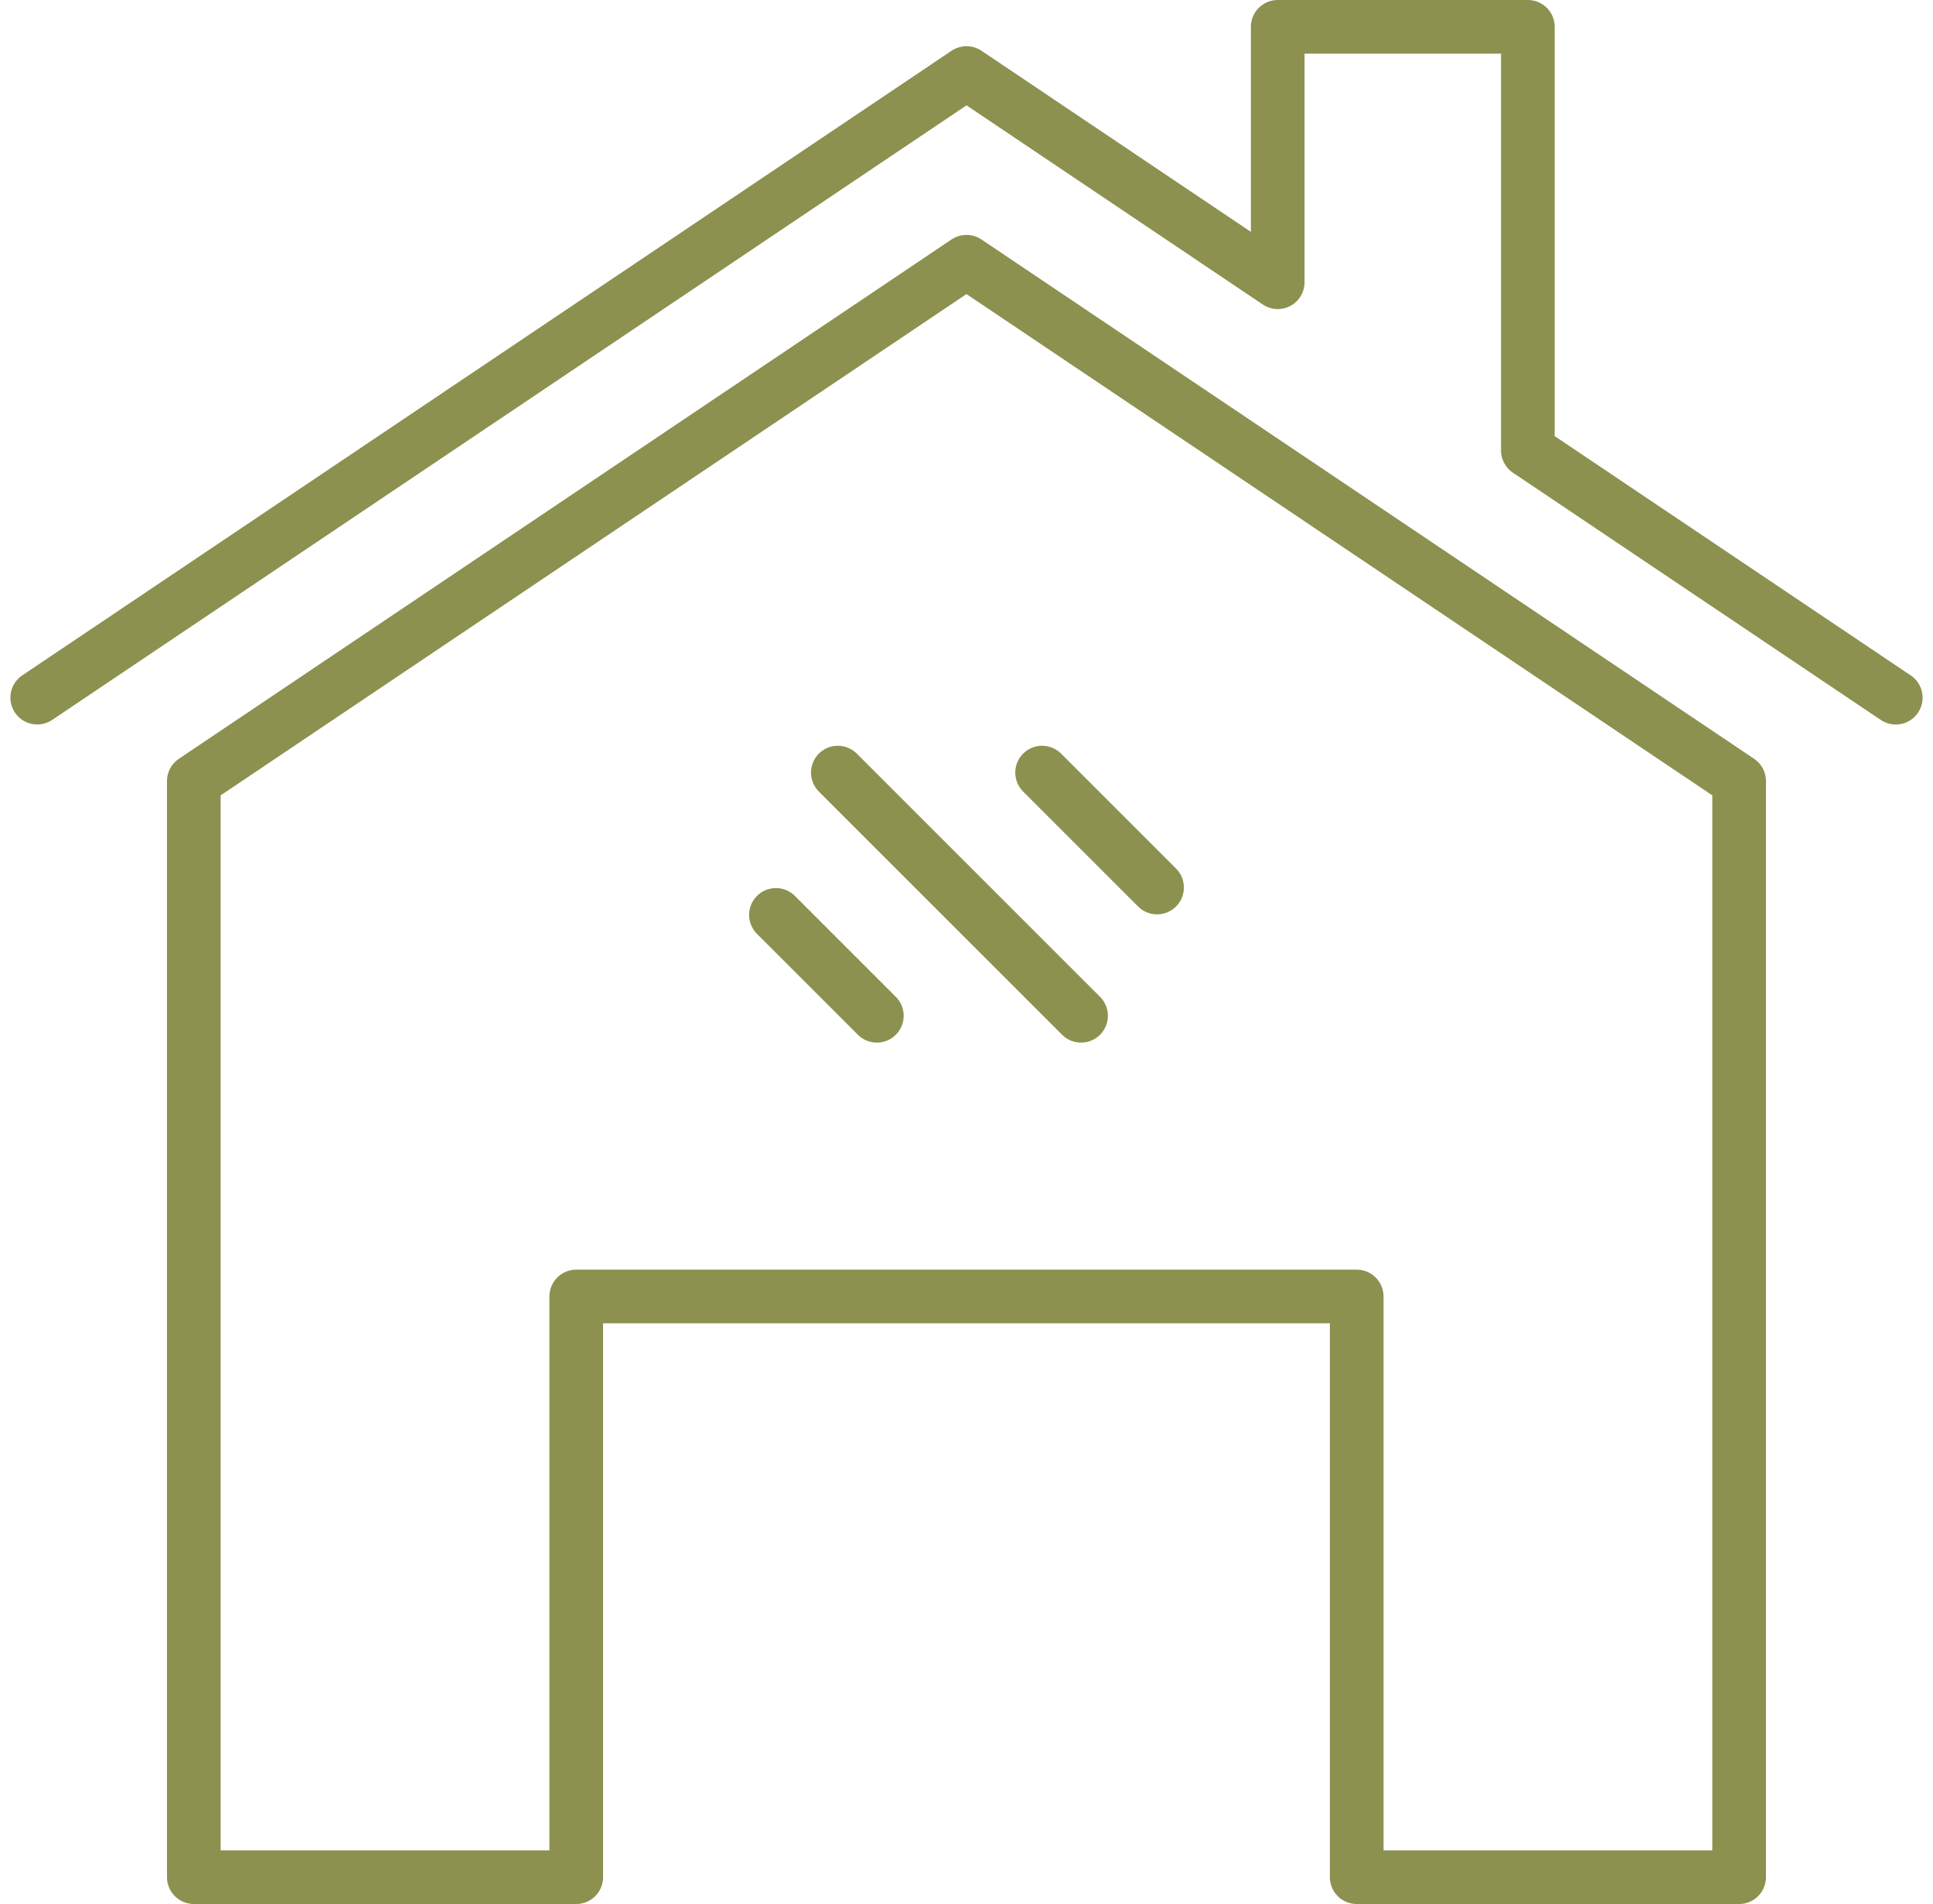
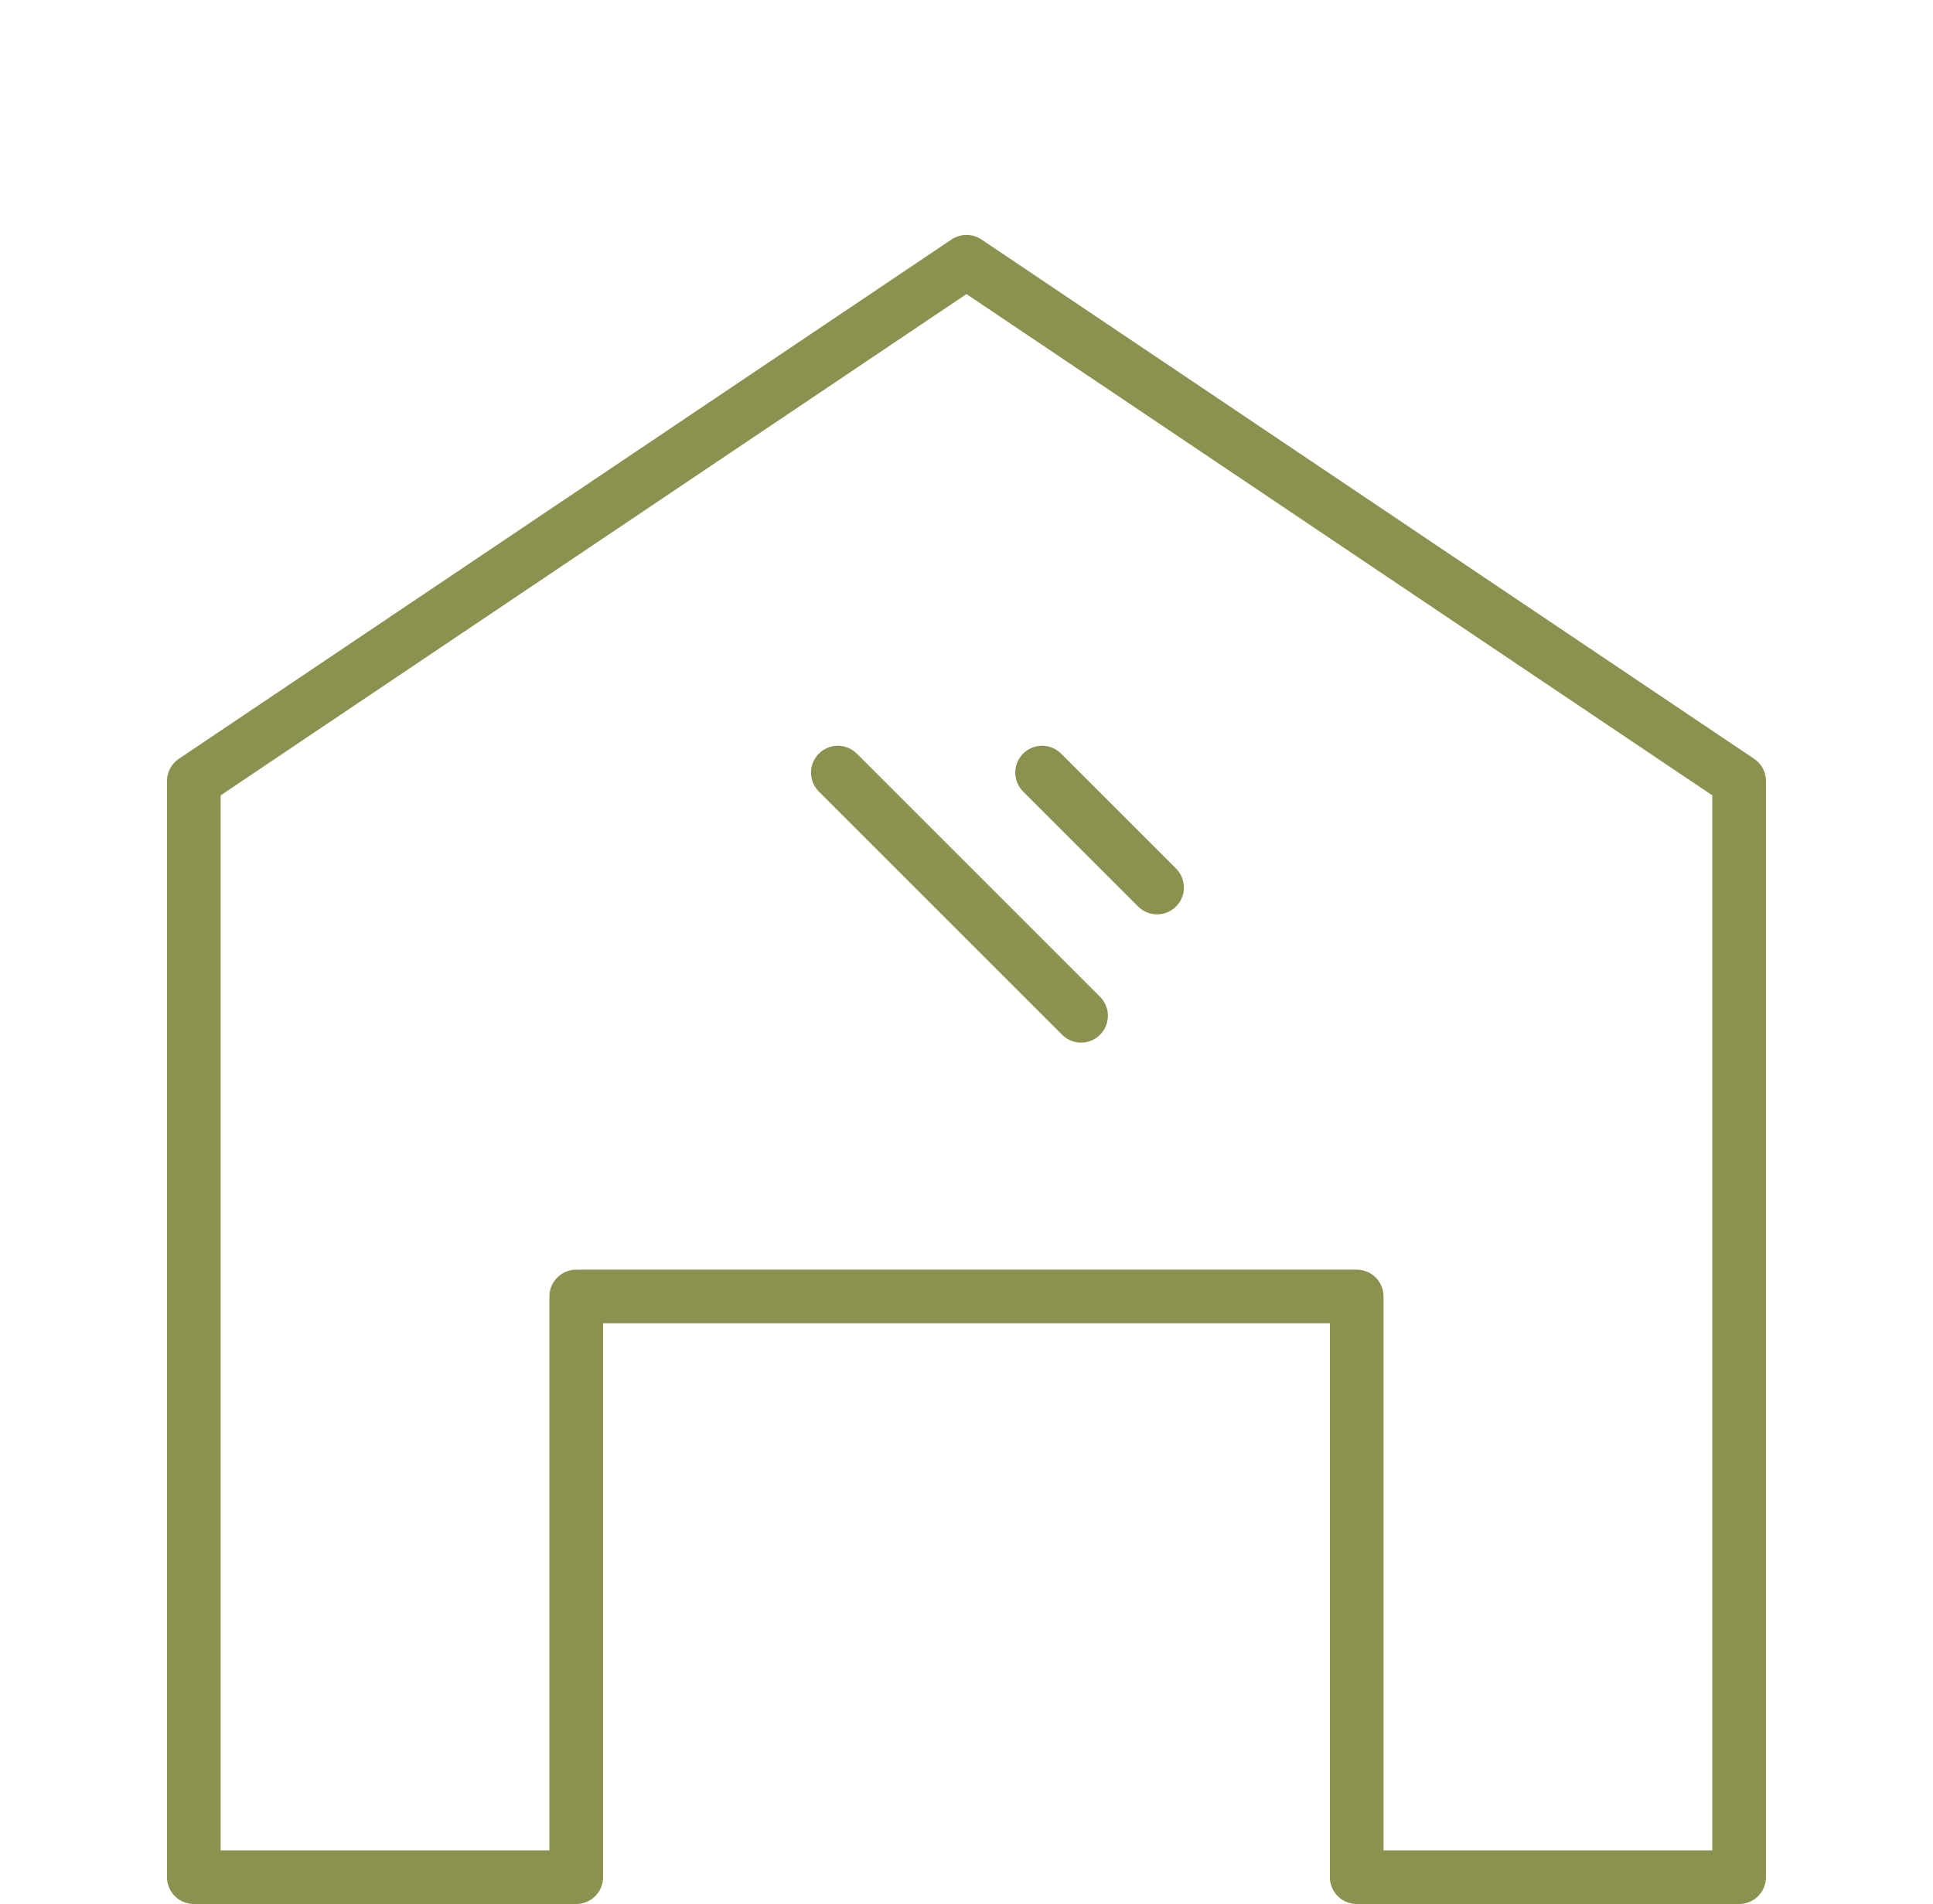
<svg xmlns="http://www.w3.org/2000/svg" width="38.107" height="37.542" viewBox="0 0 38.107 37.542">
  <g id="Gruppe_9346" data-name="Gruppe 9346" transform="translate(-1406.135 -1096.325)">
    <g id="Gruppe_9345" data-name="Gruppe 9345">
      <path id="Pfad_8083" data-name="Pfad 8083" d="M1417.495,1121.889v11.45h-7.539v-21.613l15.232-10.24,15.232,10.24v21.613h-7.539v-11.45Z" fill="none" stroke="#8c914f" stroke-linecap="round" stroke-linejoin="round" stroke-width="1.058" />
-       <path id="Pfad_8084" data-name="Pfad 8084" d="M1406.869,1110.081l18.32-12.316,6.135,4.125h0v-5.036h4.931v8.352h0l7.253,4.876" fill="none" stroke="#8c914f" stroke-linecap="round" stroke-linejoin="round" stroke-width="1.058" />
      <g id="Gruppe_9344" data-name="Gruppe 9344">
        <g id="Gruppe_9343" data-name="Gruppe 9343">
          <g id="Gruppe_9342" data-name="Gruppe 9342">
            <g id="Gruppe_9341" data-name="Gruppe 9341">
              <g id="Gruppe_9340" data-name="Gruppe 9340">
                <g id="Gruppe_9339" data-name="Gruppe 9339">
                  <line id="Linie_3441" data-name="Linie 3441" x1="2.266" y1="2.266" transform="translate(1426.679 1111.559)" fill="none" stroke="#8c914f" stroke-linecap="round" stroke-linejoin="round" stroke-width="1.058" />
                  <line id="Linie_3442" data-name="Linie 3442" x1="4.795" y1="4.795" transform="translate(1422.652 1111.559)" fill="none" stroke="#8c914f" stroke-linecap="round" stroke-linejoin="round" stroke-width="1.058" />
-                   <line id="Linie_3443" data-name="Linie 3443" x1="1.989" y1="1.989" transform="translate(1421.432 1114.365)" fill="none" stroke="#8c914f" stroke-linecap="round" stroke-linejoin="round" stroke-width="1.058" />
                </g>
              </g>
            </g>
          </g>
        </g>
      </g>
    </g>
  </g>
</svg>